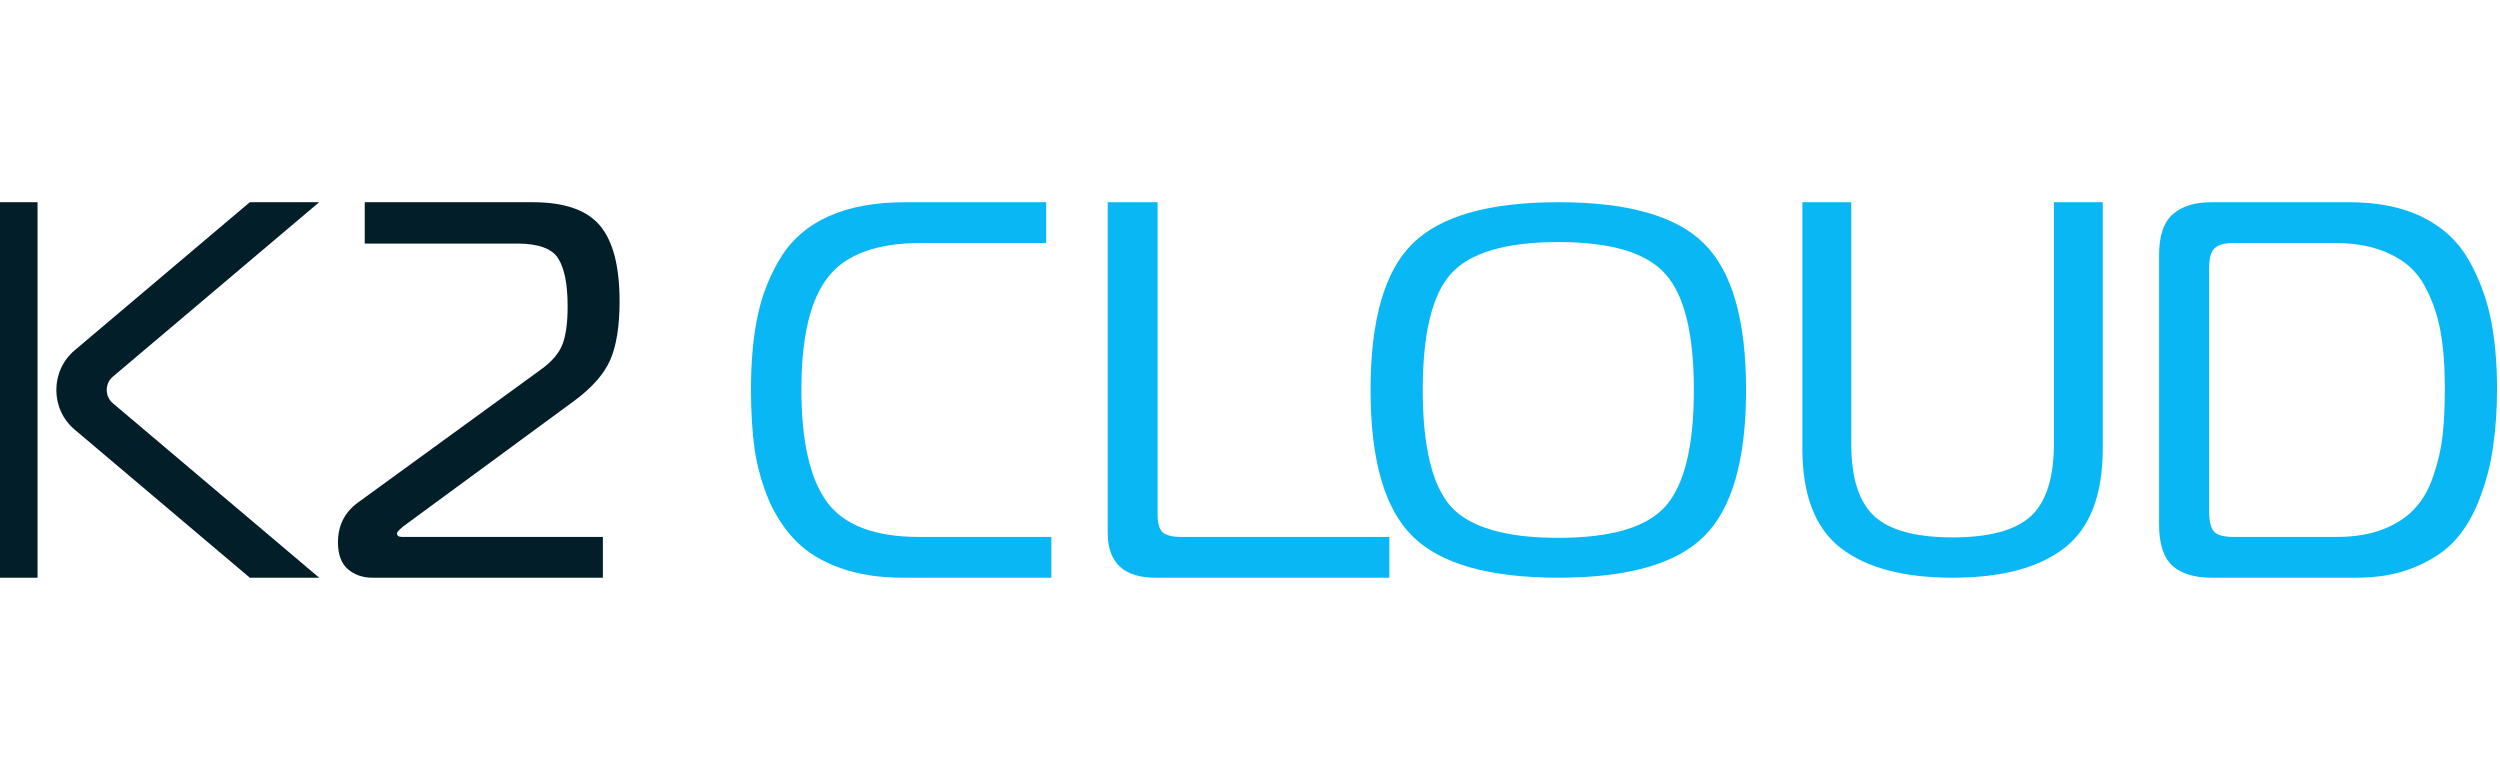
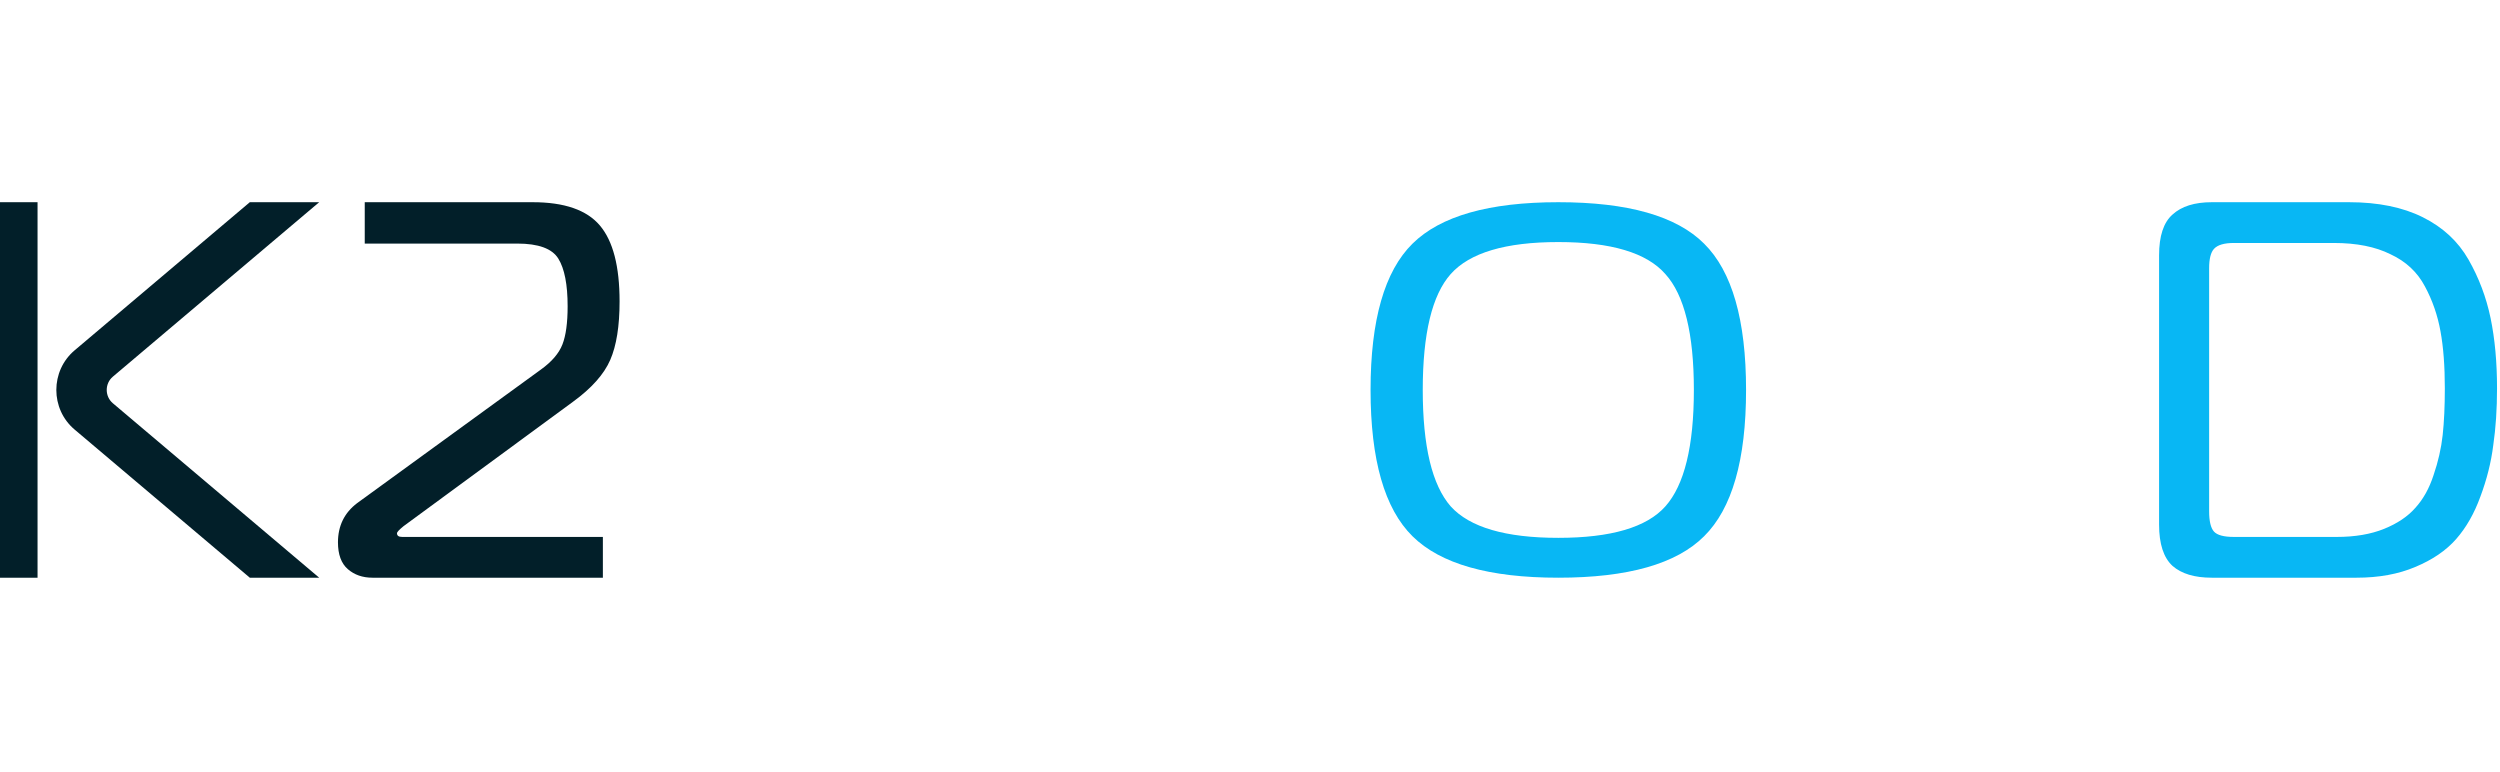
<svg xmlns="http://www.w3.org/2000/svg" width="272" height="84" viewBox="0 0 272 84" fill="none">
  <g clip-path="url(#clip0_6057_4667)">
    <path d="M4.085 22H0V62.854H4.085V22Z" fill="#021F29" />
    <path d="M65.603 62.854H40.521C39.449 62.854 38.557 62.541 37.842 61.922C37.127 61.302 36.77 60.327 36.77 59.006C36.77 57.219 37.465 55.797 38.851 54.745L58.844 40.212C60.034 39.357 60.817 38.444 61.195 37.469C61.572 36.499 61.758 35.115 61.758 33.328C61.758 30.955 61.42 29.225 60.744 28.135C60.068 27.044 58.579 26.501 56.282 26.501H39.684V22H57.952C61.405 22 63.844 22.846 65.269 24.537C66.7 26.228 67.41 28.98 67.41 32.795C67.41 35.48 67.072 37.599 66.396 39.155C65.72 40.712 64.373 42.23 62.35 43.705L43.906 57.247C43.43 57.636 43.191 57.891 43.191 58.007C43.191 58.28 43.367 58.415 43.724 58.415H65.593V62.849L65.603 62.854Z" fill="#021F29" />
    <path d="M12.276 40.983L34.727 22H27.179L8.114 38.12C5.467 40.358 5.467 44.5 8.114 46.734L27.179 62.854H34.727L12.276 43.871C11.391 43.121 11.391 41.733 12.276 40.983Z" fill="#021F29" />
    <path d="M256.395 62.854H240.646C238.772 62.854 237.348 62.426 236.371 61.57C235.396 60.675 234.908 59.177 234.908 57.076V27.778C234.908 25.677 235.396 24.198 236.371 23.342C237.348 22.447 238.772 22 240.646 22H255.576C258.738 22 261.412 22.545 263.597 23.634C265.783 24.724 267.442 26.261 268.574 28.245C269.706 30.229 270.506 32.35 270.975 34.606C271.442 36.863 271.677 39.411 271.677 42.252C271.677 44.508 271.54 46.571 271.267 48.438C271.033 50.306 270.564 52.173 269.862 54.041C269.198 55.87 268.32 57.407 267.227 58.652C266.134 59.897 264.651 60.908 262.777 61.687C260.943 62.465 258.815 62.854 256.395 62.854ZM253.936 26.436H243.047C241.992 26.436 241.271 26.649 240.88 27.078C240.529 27.467 240.354 28.167 240.354 29.179V55.617C240.354 56.706 240.529 57.446 240.88 57.835C241.232 58.224 241.953 58.418 243.047 58.418H254.229C256.22 58.418 257.937 58.126 259.382 57.543C260.826 56.959 261.958 56.2 262.777 55.267C263.636 54.333 264.299 53.146 264.768 51.706C265.275 50.228 265.607 48.769 265.764 47.329C265.919 45.89 265.998 44.197 265.998 42.252C265.998 39.839 265.841 37.777 265.529 36.065C265.216 34.315 264.651 32.68 263.832 31.163C263.011 29.607 261.762 28.439 260.084 27.661C258.444 26.844 256.395 26.436 253.936 26.436Z" fill="#08B7F4" />
-     <path d="M203.925 56.16C205.602 57.699 208.44 58.468 212.439 58.468C216.439 58.468 219.277 57.699 220.953 56.16C222.629 54.621 223.466 51.986 223.466 48.255V22H228.781V48.774C228.781 53.852 227.391 57.468 224.609 59.622C221.829 61.777 217.773 62.854 212.439 62.854C207.107 62.854 203.049 61.777 200.269 59.622C197.488 57.468 196.098 53.852 196.098 48.774V22H201.412V48.255C201.412 51.986 202.249 54.621 203.925 56.16Z" fill="#08B7F4" />
    <path d="M169.544 22C177.114 22 182.401 23.503 185.405 26.508C188.449 29.513 189.971 34.819 189.971 42.427C189.971 50.035 188.449 55.341 185.405 58.346C182.401 61.351 177.114 62.854 169.544 62.854C162.013 62.854 156.726 61.351 153.682 58.346C150.638 55.341 149.117 50.035 149.117 42.427C149.117 34.819 150.638 29.513 153.682 26.508C156.726 23.503 162.013 22 169.544 22ZM157.837 29.817C155.809 32.099 154.795 36.303 154.795 42.427C154.795 48.551 155.809 52.773 157.837 55.094C159.906 57.376 163.807 58.517 169.544 58.517C175.28 58.517 179.162 57.376 181.192 55.094C183.259 52.773 184.293 48.551 184.293 42.427C184.293 36.303 183.259 32.099 181.192 29.817C179.162 27.497 175.28 26.336 169.544 26.336C163.807 26.336 159.906 27.497 157.837 29.817Z" fill="#08B7F4" />
-     <path d="M151.16 62.854H125.713C122.25 62.854 120.52 61.22 120.52 57.951V22H125.947V55.967C125.947 56.901 126.122 57.543 126.472 57.893C126.862 58.243 127.542 58.418 128.515 58.418H151.16V62.854Z" fill="#08B7F4" />
-     <path d="M114.39 62.854H98.218C95.655 62.854 93.393 62.504 91.433 61.803C89.473 61.103 87.889 60.15 86.683 58.944C85.477 57.737 84.478 56.259 83.686 54.508C82.932 52.718 82.404 50.85 82.103 48.905C81.839 46.96 81.707 44.781 81.707 42.368C81.707 39.295 81.952 36.61 82.442 34.315C82.932 32.019 83.78 29.898 84.987 27.953C86.193 26.008 87.927 24.529 90.189 23.517C92.451 22.506 95.221 22 98.501 22H113.825V26.436H100.254C95.391 26.436 91.998 27.681 90.076 30.171C88.153 32.622 87.192 36.688 87.192 42.368C87.192 48.049 88.134 52.154 90.019 54.683C91.904 57.173 95.221 58.418 99.971 58.418H114.39V62.854Z" fill="#08B7F4" />
  </g>
  <defs>
    <clipPath id="clip0_6057_4667">
      <rect width="272" height="40.854" fill="white" transform="translate(0 22)" />
    </clipPath>
  </defs>
</svg>